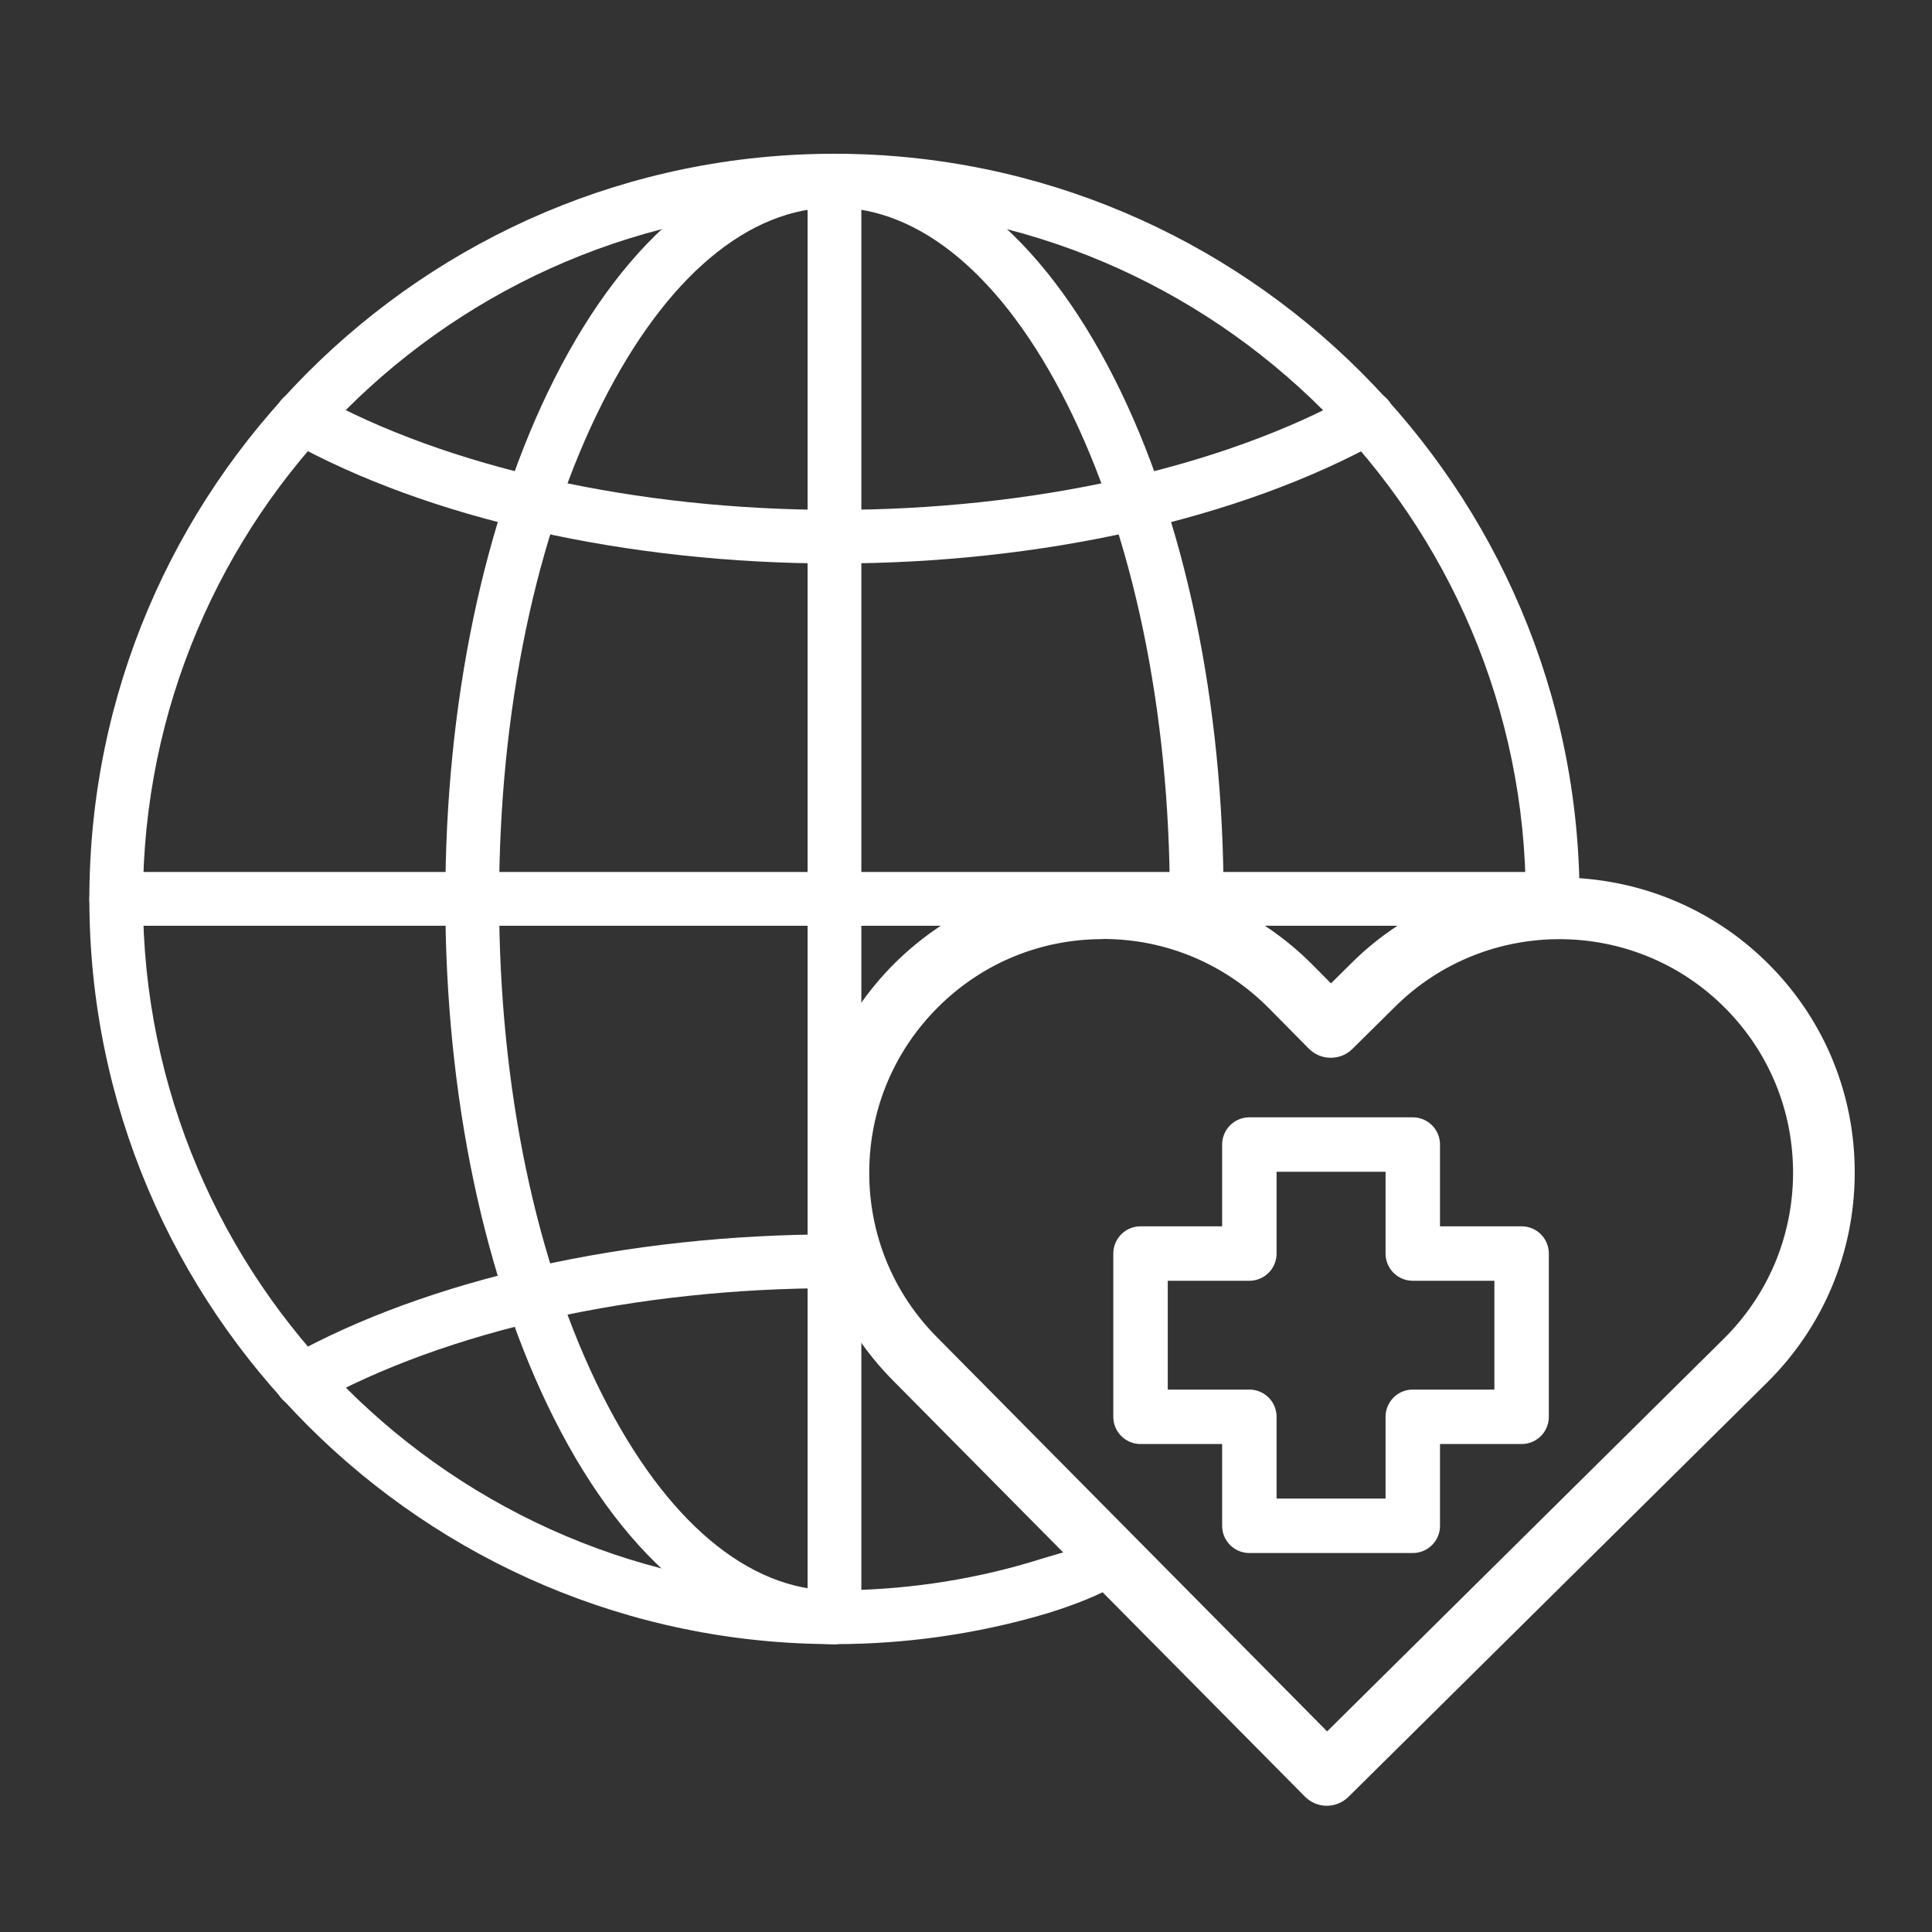
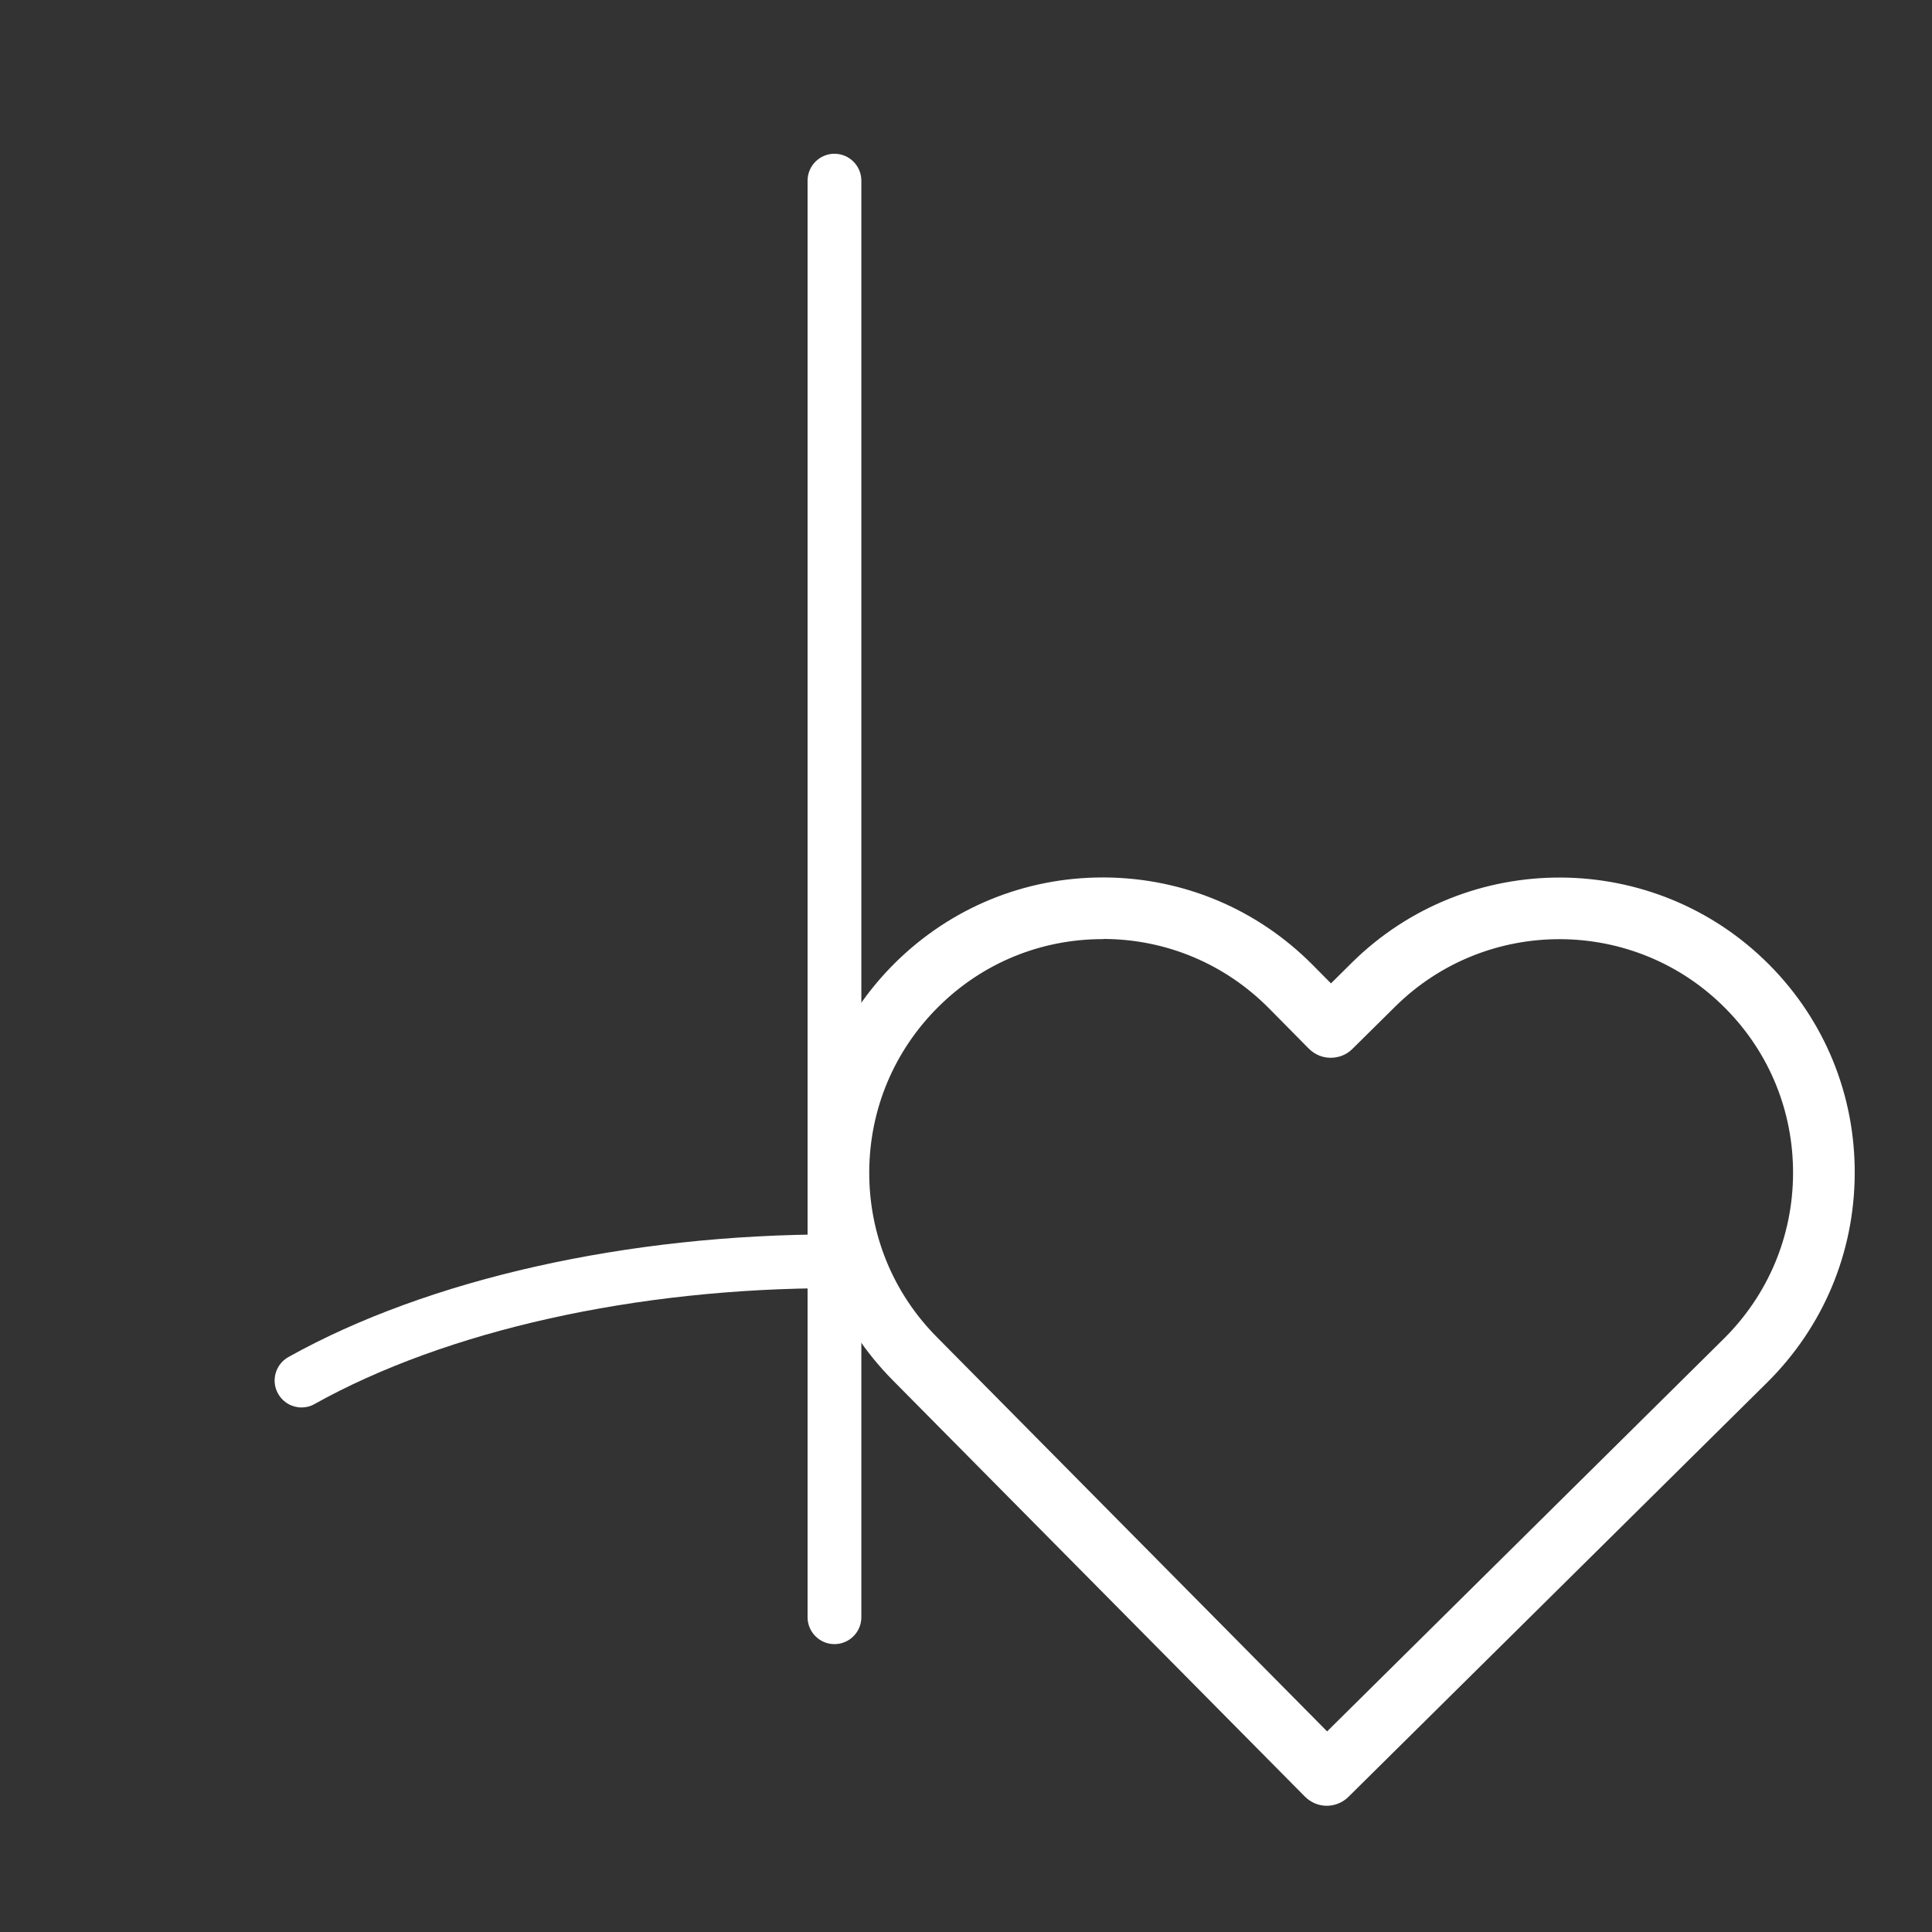
<svg xmlns="http://www.w3.org/2000/svg" version="1.1" id="Layer_1" x="0px" y="0px" viewBox="0 0 1200 1200" style="enable-background:new 0 0 1200 1200;" xml:space="preserve">
  <rect x="0" y="0" width="1200" height="1200" fill="#333333" stroke="none" />
  <style type="text/css">
	.st0{fill:#FFFFFF;}
	.st1{fill:none;stroke:#FFFFFF;stroke-width:33.817;stroke-linecap:round;stroke-linejoin:round;stroke-miterlimit:10;}
</style>
  <g>
-     <path class="st0" d="M518.3,1021.2c-255.2,0-462.8-207.6-462.8-462.8S263.1,95.5,518.3,95.5s462.8,207.6,462.8,462.8   c0,9.2-7.5,16.7-16.7,16.7c-9.2,0-16.7-7.5-16.7-16.7c0-236.8-192.7-429.5-429.5-429.5S88.8,321.5,88.8,558.3   s192.7,429.5,429.5,429.5c40.9,0,81.4-5.7,120.4-17.1c3.5-1,15.6-4.9,29-8.5c8.8-2.3,22.5,2.4,24,7.8c1.4,4.7,3,14-5.9,18.5   c-14.6,7.3-33.7,13.1-37.8,14.3C606,1015,562.4,1021.2,518.3,1021.2z" />
-     <path class="st0" d="M518.3,1021.2c-66.7,0-128.5-49.7-174-139.8c-43.7-86.6-67.7-201.3-67.7-323c0-121.7,24-236.4,67.7-323   c45.5-90.2,107.3-139.8,174-139.8c66.7,0,128.5,49.7,174,139.8c43.7,86.6,67.7,201.3,67.7,323c0,9.2-7.5,16.7-16.7,16.7   c-9.2,0-16.7-7.5-16.7-16.7c0-116.6-22.8-226-64.1-308C623,172,571.8,128.9,518.3,128.9c-53.5,0-104.7,43.2-144.2,121.5   c-41.3,82-64.1,191.4-64.1,308s22.8,226,64.1,308c39.5,78.4,90.7,121.5,144.2,121.5c9.2,0,16.7,7.5,16.7,16.7   S527.5,1021.2,518.3,1021.2z" />
    <path class="st0" d="M187.3,874.2c-5.9,0-11.5-3.1-14.6-8.6c-4.5-8-1.6-18.2,6.4-22.7c86.9-48.5,210.5-76.2,339.1-76.2   c9.2,0,16.7,7.5,16.7,16.7c0,9.2-7.5,16.7-16.7,16.7c-123.1,0-240.8,26.2-322.9,72C192.9,873.5,190.1,874.2,187.3,874.2z" />
-     <path class="st0" d="M518.3,350c-128.6,0-252.2-27.8-339.1-76.2c-8-4.5-10.9-14.6-6.4-22.7c4.5-8,14.6-10.9,22.7-6.4   c82.1,45.8,199.8,72,322.9,72c123.1,0,240.8-26.3,322.9-72c8-4.5,18.2-1.6,22.7,6.4c4.5,8,1.6,18.2-6.4,22.7   C770.5,322.2,646.9,350,518.3,350z" />
    <path class="st0" d="M518.3,1021.2c-9.2,0-16.7-7.5-16.7-16.7V112.2c0-9.2,7.5-16.7,16.7-16.7c9.2,0,16.7,7.5,16.7,16.7v892.3   C535,1013.7,527.5,1021.2,518.3,1021.2z" />
-     <path class="st0" d="M964.5,575H72.2c-9.2,0-16.7-7.5-16.7-16.7s7.5-16.7,16.7-16.7h892.3c9.2,0,16.7,7.5,16.7,16.7   S973.7,575,964.5,575z" />
  </g>
  <path class="st0" d="M824.1,1121.6C824.1,1121.6,824,1121.6,824.1,1121.6c-5.2,0-10-2.1-13.6-5.7L554.6,857.4  c-34.5-34.8-53.3-81-53-130c0.3-49,19.6-94.9,54.4-129.4c34.6-34.2,80.4-53,129-53c0.3,0,0.7,0,1,0c49,0.3,94.9,19.6,129.4,54.4  l11.3,11.4l12.9-12.8c71.9-71.1,188.2-70.5,259.4,1.3c34.5,34.8,53.3,81,53,130c-0.3,49-19.6,94.9-54.4,129.4l-260,257.3  C834,1119.6,829.1,1121.6,824.1,1121.6z M684.9,583.3c-38.5,0-74.7,14.9-102,42c-27.5,27.3-42.8,63.6-43,102.4  c-0.2,38.7,14.7,75.3,42,102.8l242.4,244.9l246.4-243.9c27.5-27.3,42.8-63.6,43-102.4c0.2-38.7-14.7-75.3-42-102.8  c-56.3-56.9-148.3-57.3-205.1-1.1L840,651.5c-3.6,3.6-8.4,5.5-13.5,5.5c0,0-0.1,0-0.1,0c-5.1,0-9.9-2.1-13.5-5.7l-24.8-25.1  c-27.3-27.5-63.6-42.8-102.4-43C685.5,583.3,685.2,583.3,684.9,583.3z" />
-   <polygon class="st1" points="945.1,778.6 877.5,778.6 877.5,710.9 776,710.9 776,778.6 708.4,778.6 708.4,880 776,880 776,947.7   877.5,947.7 877.5,880 945.1,880 " />
</svg>